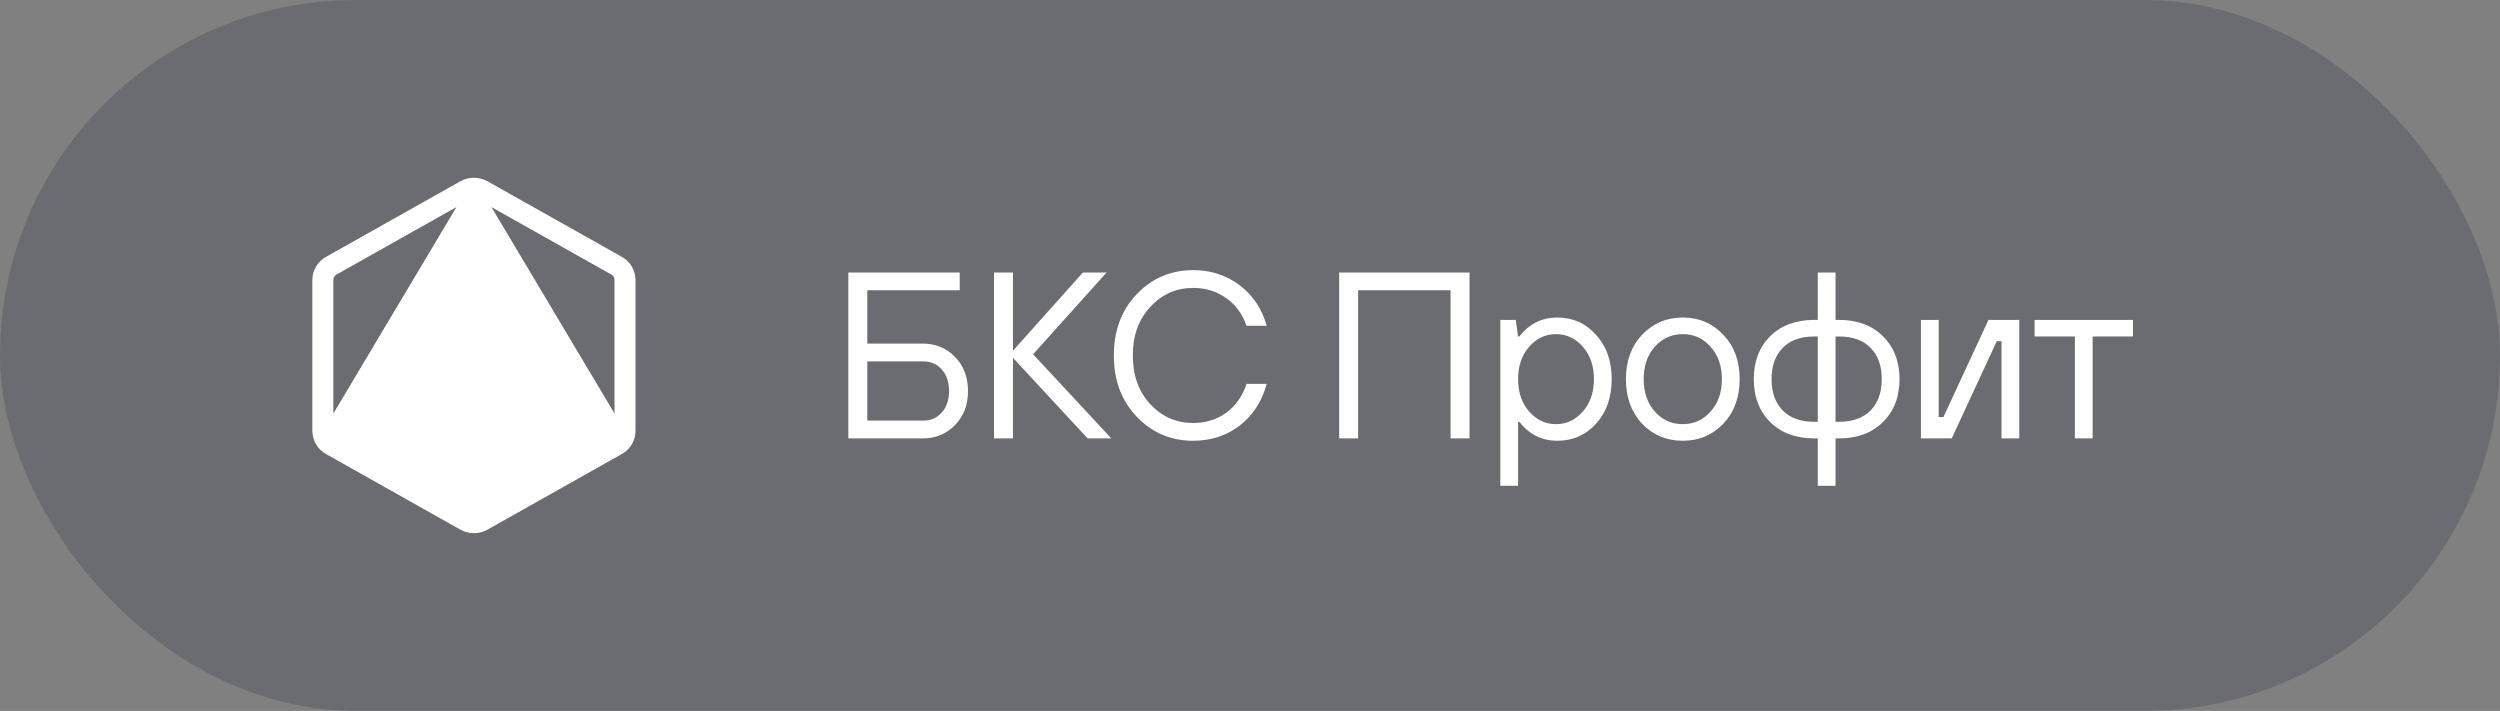
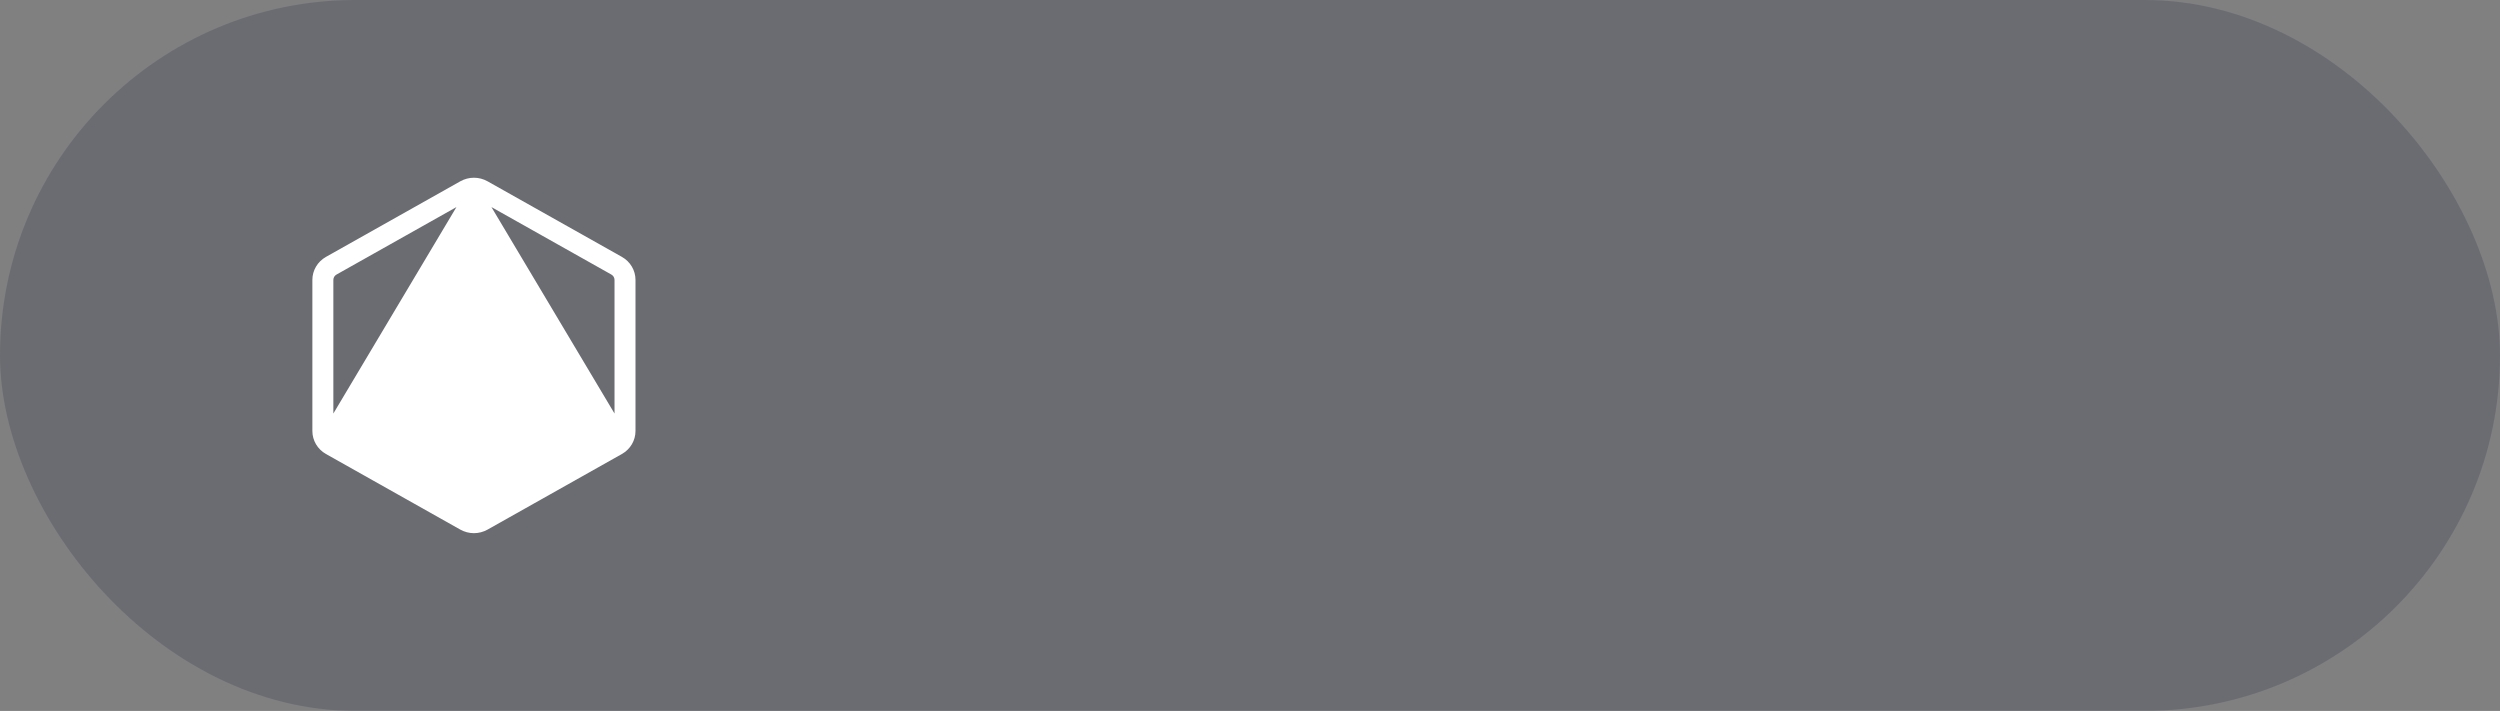
<svg xmlns="http://www.w3.org/2000/svg" width="211" height="60" viewBox="0 0 211 60" fill="none">
  <rect x="0" y="0" width="211" height="60" fill="#808080" stroke="none" />
  <rect width="211" height="60" rx="30" fill="#1C2237" fill-opacity="0.2" />
  <path fill-rule="evenodd" clip-rule="evenodd" d="M38.848 15.303C39.205 15.103 39.602 15 40 15C40.398 15 40.796 15.103 41.152 15.303L52.486 21.68C53.198 22.081 53.636 22.821 53.636 23.621V36.379C53.636 37.179 53.198 37.919 52.486 38.319L41.152 44.697C40.796 44.897 40.398 45 40 45C39.602 45 39.205 44.897 38.848 44.697L27.514 38.319C26.802 37.919 26.364 37.179 26.364 36.379V23.621C26.364 22.821 26.802 22.081 27.514 21.68L38.848 15.303ZM41.477 17.478L51.6 23.173C51.764 23.266 51.865 23.436 51.865 23.621V34.901L41.477 17.478ZM38.523 17.478L28.4 23.173C28.236 23.266 28.135 23.436 28.135 23.621V34.901L38.523 17.478Z" fill="white" />
-   <path d="M71.6 37V23H81V24.5H73.2V29H77.9C78.967 29 79.867 29.373 80.6 30.12C81.333 30.867 81.7 31.827 81.7 33C81.7 34.173 81.333 35.133 80.6 35.88C79.867 36.627 78.967 37 77.9 37H71.6ZM73.2 35.5H77.9C78.553 35.5 79.08 35.273 79.48 34.82C79.893 34.367 80.1 33.76 80.1 33C80.1 32.24 79.893 31.633 79.48 31.18C79.08 30.727 78.553 30.5 77.9 30.5H73.2V35.5ZM83.895 37V23H85.495V29.6L91.395 23H93.395L87.195 29.9L93.795 37H91.795L85.495 30.2V37H83.895ZM105.209 32.4H106.909C106.509 33.88 105.749 35.053 104.629 35.92C103.522 36.773 102.215 37.2 100.709 37.2C98.829 37.2 97.242 36.527 95.949 35.18C94.655 33.833 94.009 32.107 94.009 30C94.009 27.893 94.655 26.167 95.949 24.82C97.242 23.473 98.829 22.8 100.709 22.8C102.202 22.8 103.509 23.227 104.629 24.08C105.749 24.92 106.509 26.06 106.909 27.5H105.209C104.862 26.5 104.289 25.72 103.489 25.16C102.689 24.587 101.762 24.3 100.709 24.3C99.282 24.3 98.075 24.833 97.089 25.9C96.102 26.953 95.609 28.32 95.609 30C95.609 31.68 96.102 33.053 97.089 34.12C98.075 35.173 99.282 35.7 100.709 35.7C101.762 35.7 102.689 35.413 103.489 34.84C104.289 34.253 104.862 33.44 105.209 32.4ZM113.027 37V23H124.027V37H122.427V24.5H114.627V37H113.027ZM126.627 41V27H127.927L128.127 28.4H128.227C129.067 27.333 130.133 26.8 131.427 26.8C132.747 26.8 133.84 27.287 134.707 28.26C135.587 29.22 136.027 30.467 136.027 32C136.027 33.533 135.587 34.787 134.707 35.76C133.84 36.72 132.747 37.2 131.427 37.2C130.133 37.2 129.067 36.667 128.227 35.6H128.127V41H126.627ZM129.067 34.74C129.693 35.447 130.447 35.8 131.327 35.8C132.207 35.8 132.96 35.447 133.587 34.74C134.213 34.033 134.527 33.12 134.527 32C134.527 30.88 134.213 29.967 133.587 29.26C132.96 28.553 132.207 28.2 131.327 28.2C130.447 28.2 129.693 28.553 129.067 29.26C128.44 29.967 128.127 30.88 128.127 32C128.127 33.12 128.44 34.033 129.067 34.74ZM145.448 35.76C144.541 36.72 143.401 37.2 142.028 37.2C140.655 37.2 139.508 36.72 138.588 35.76C137.681 34.787 137.228 33.533 137.228 32C137.228 30.467 137.681 29.22 138.588 28.26C139.508 27.287 140.655 26.8 142.028 26.8C143.401 26.8 144.541 27.287 145.448 28.26C146.368 29.22 146.828 30.467 146.828 32C146.828 33.533 146.368 34.787 145.448 35.76ZM139.668 34.74C140.308 35.447 141.095 35.8 142.028 35.8C142.961 35.8 143.741 35.447 144.368 34.74C145.008 34.033 145.328 33.12 145.328 32C145.328 30.88 145.008 29.967 144.368 29.26C143.741 28.553 142.961 28.2 142.028 28.2C141.095 28.2 140.308 28.553 139.668 29.26C139.041 29.967 138.728 30.88 138.728 32C138.728 33.12 139.041 34.033 139.668 34.74ZM153.42 41V37H153.12C151.573 37 150.333 36.54 149.4 35.62C148.48 34.7 148.02 33.493 148.02 32C148.02 30.507 148.48 29.3 149.4 28.38C150.333 27.46 151.573 27 153.12 27H153.42V23H154.92V27H155.22C156.766 27 158 27.46 158.92 28.38C159.853 29.3 160.32 30.507 160.32 32C160.32 33.493 159.853 34.7 158.92 35.62C158 36.54 156.766 37 155.22 37H154.92V41H153.42ZM153.12 35.6H153.42V28.4H153.12C151.973 28.4 151.086 28.72 150.46 29.36C149.833 30 149.52 30.88 149.52 32C149.52 33.12 149.833 34 150.46 34.64C151.086 35.28 151.973 35.6 153.12 35.6ZM154.92 35.6H155.22C156.366 35.6 157.253 35.28 157.88 34.64C158.506 34 158.82 33.12 158.82 32C158.82 30.88 158.506 30 157.88 29.36C157.253 28.72 156.366 28.4 155.22 28.4H154.92V35.6ZM162.126 37V27H163.626V35.2H164.026L167.826 27H170.426V37H168.926V28.8H168.526L164.726 37H162.126ZM175.12 37V28.4H171.72V27H180.02V28.4H176.62V37H175.12Z" fill="white" />
</svg>